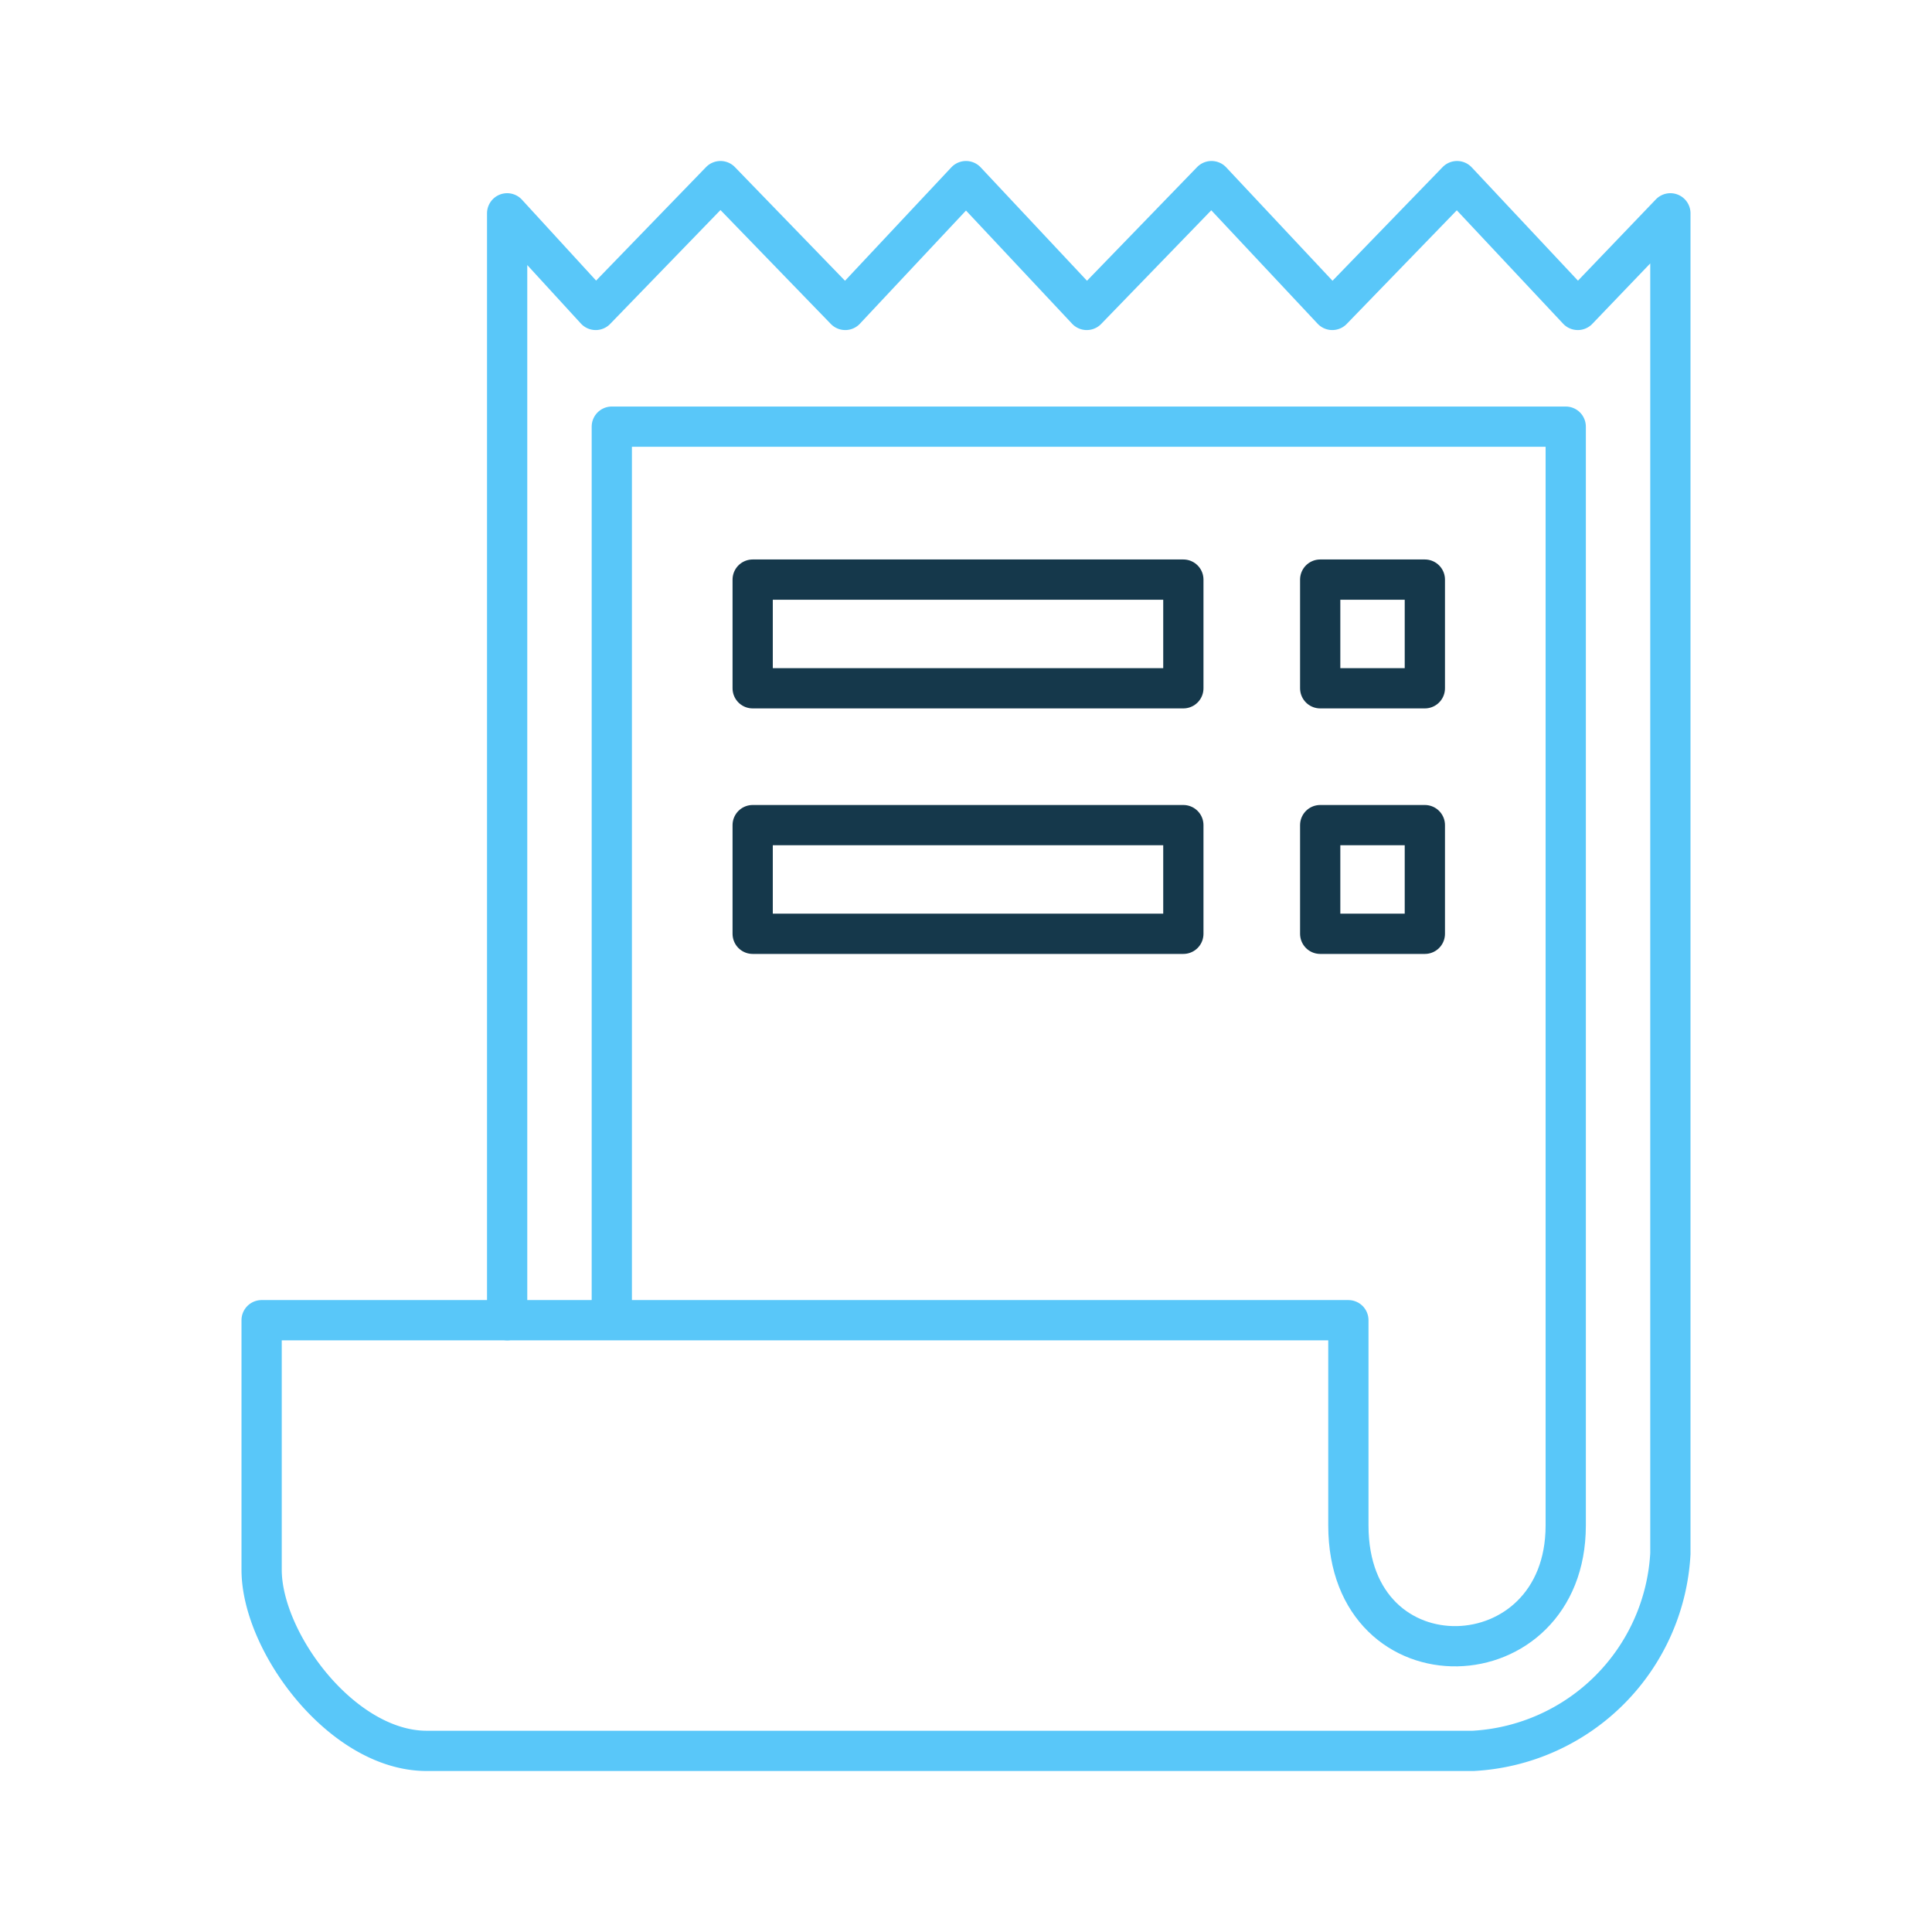
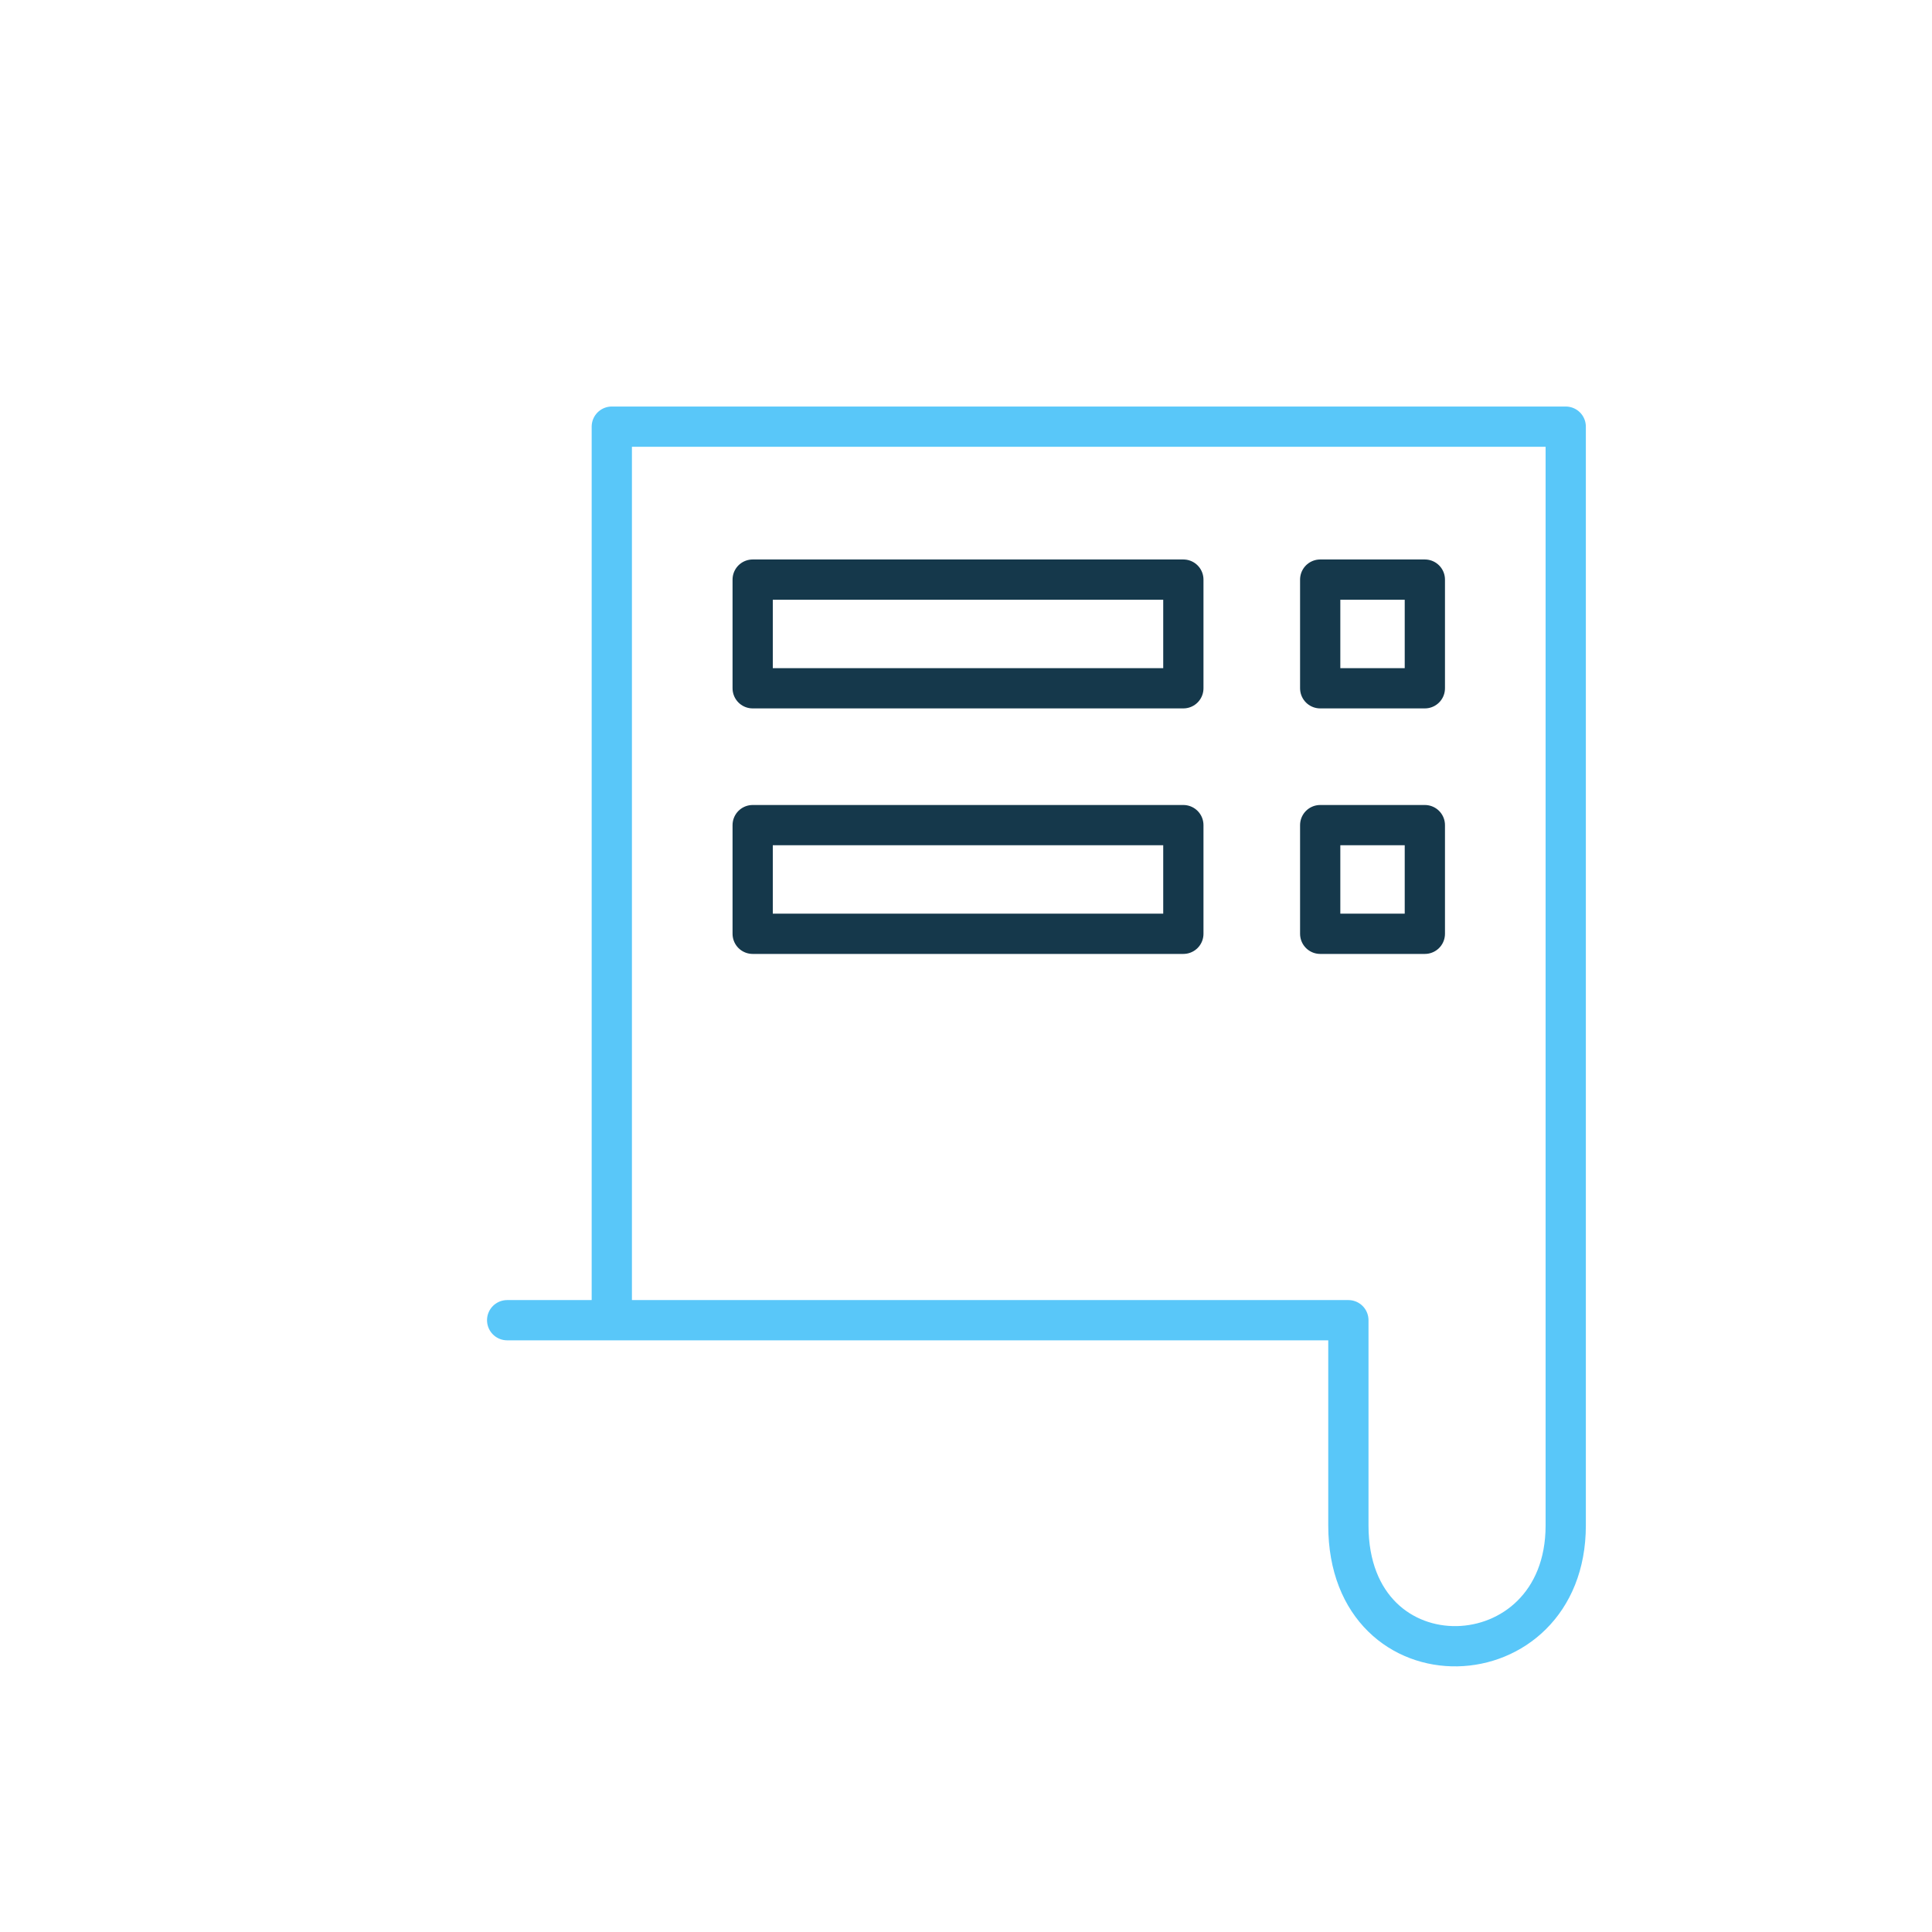
<svg xmlns="http://www.w3.org/2000/svg" width="64" height="64" viewBox="0 0 48 48">
  <path fill="none" stroke="#15384b" stroke-linecap="round" stroke-linejoin="round" d="M18.7 14.4h10.7v2.7H18.7zm0 6.1h10.7v2.7H18.7zm14.1-6.1h2.6v2.7h-2.6zm0 6.1h2.6v2.7h-2.6z" />
-   <path fill="none" stroke="#59c7f9" stroke-linecap="round" stroke-linejoin="round" d="M12.6 5.3v27.5H6.5V39c0 1.8 2 4.5 4.1 4.5h26a5.19 5.19 0 0 0 4.9-4.9V5.3l-2.3 2.4l-3-3.2l-3.1 3.2l-3-3.2L27 7.7l-3-3.2l-3 3.2l-3.1-3.2l-3.1 3.2Z" />
  <path fill="none" stroke="#59c7f9" stroke-linecap="round" stroke-linejoin="round" d="M12.6 32.8h2.6V10.6h23.7v27.3c0 3.9-5.4 4.1-5.4 0v-5.1z" />
</svg>